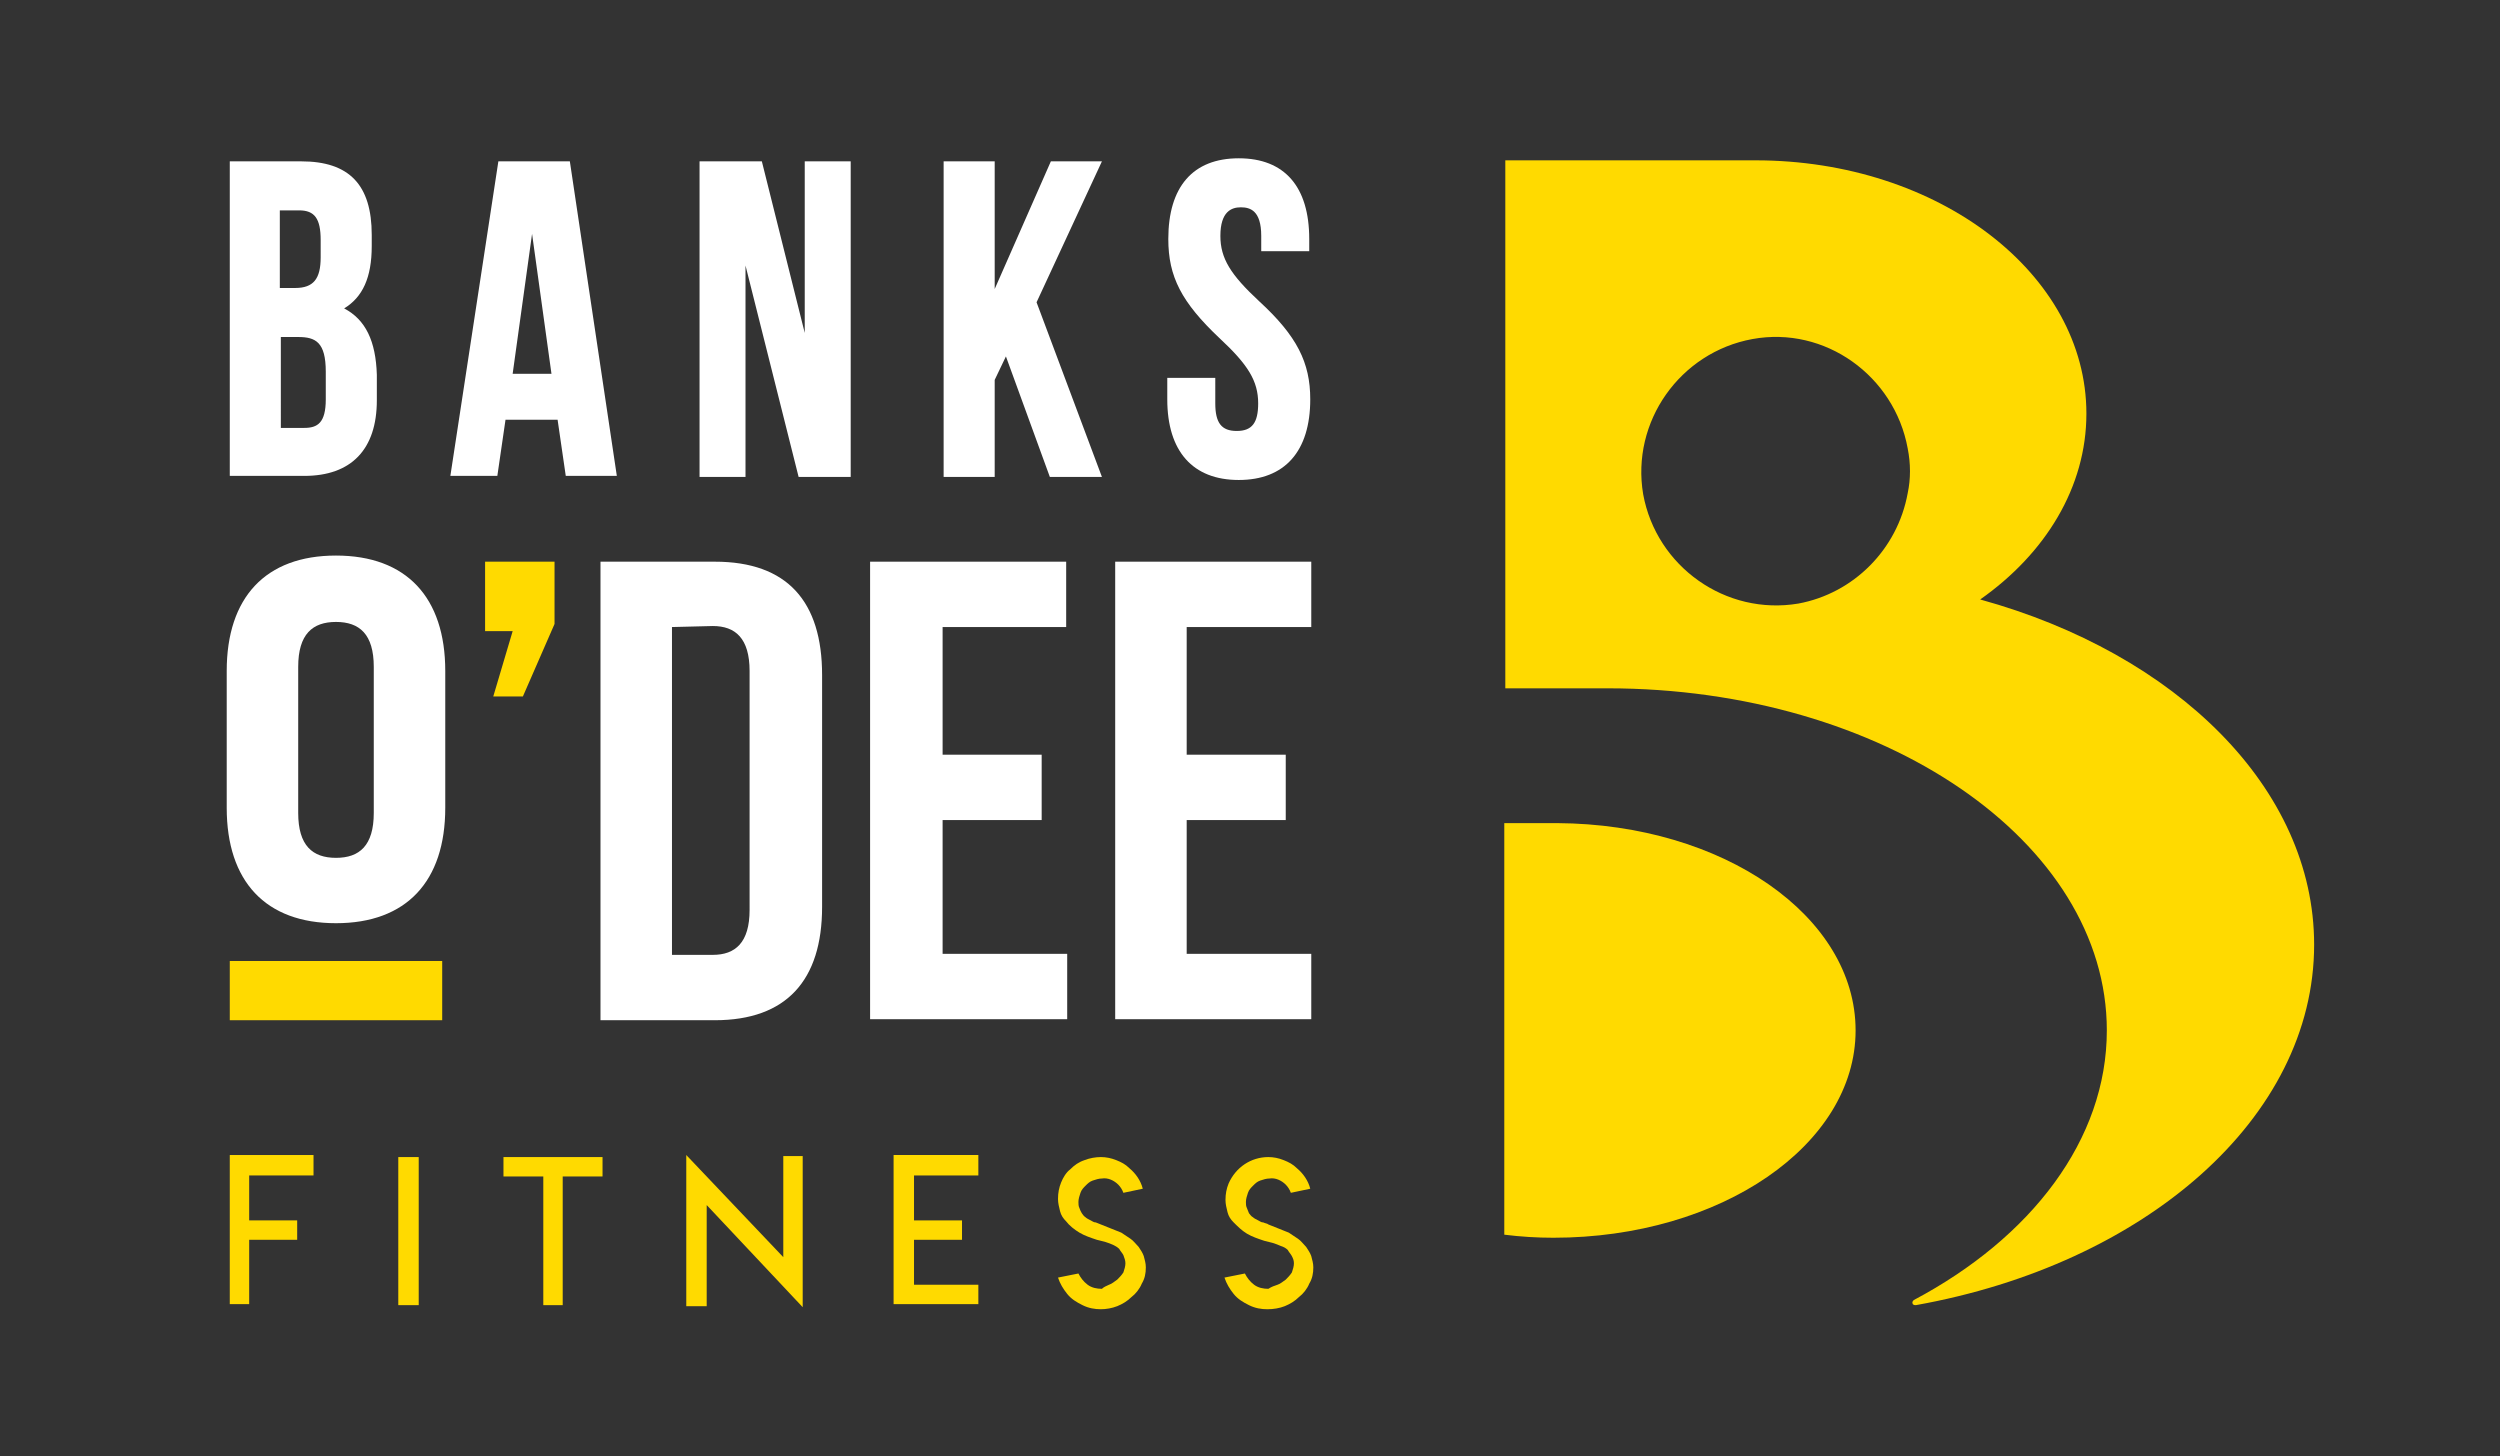
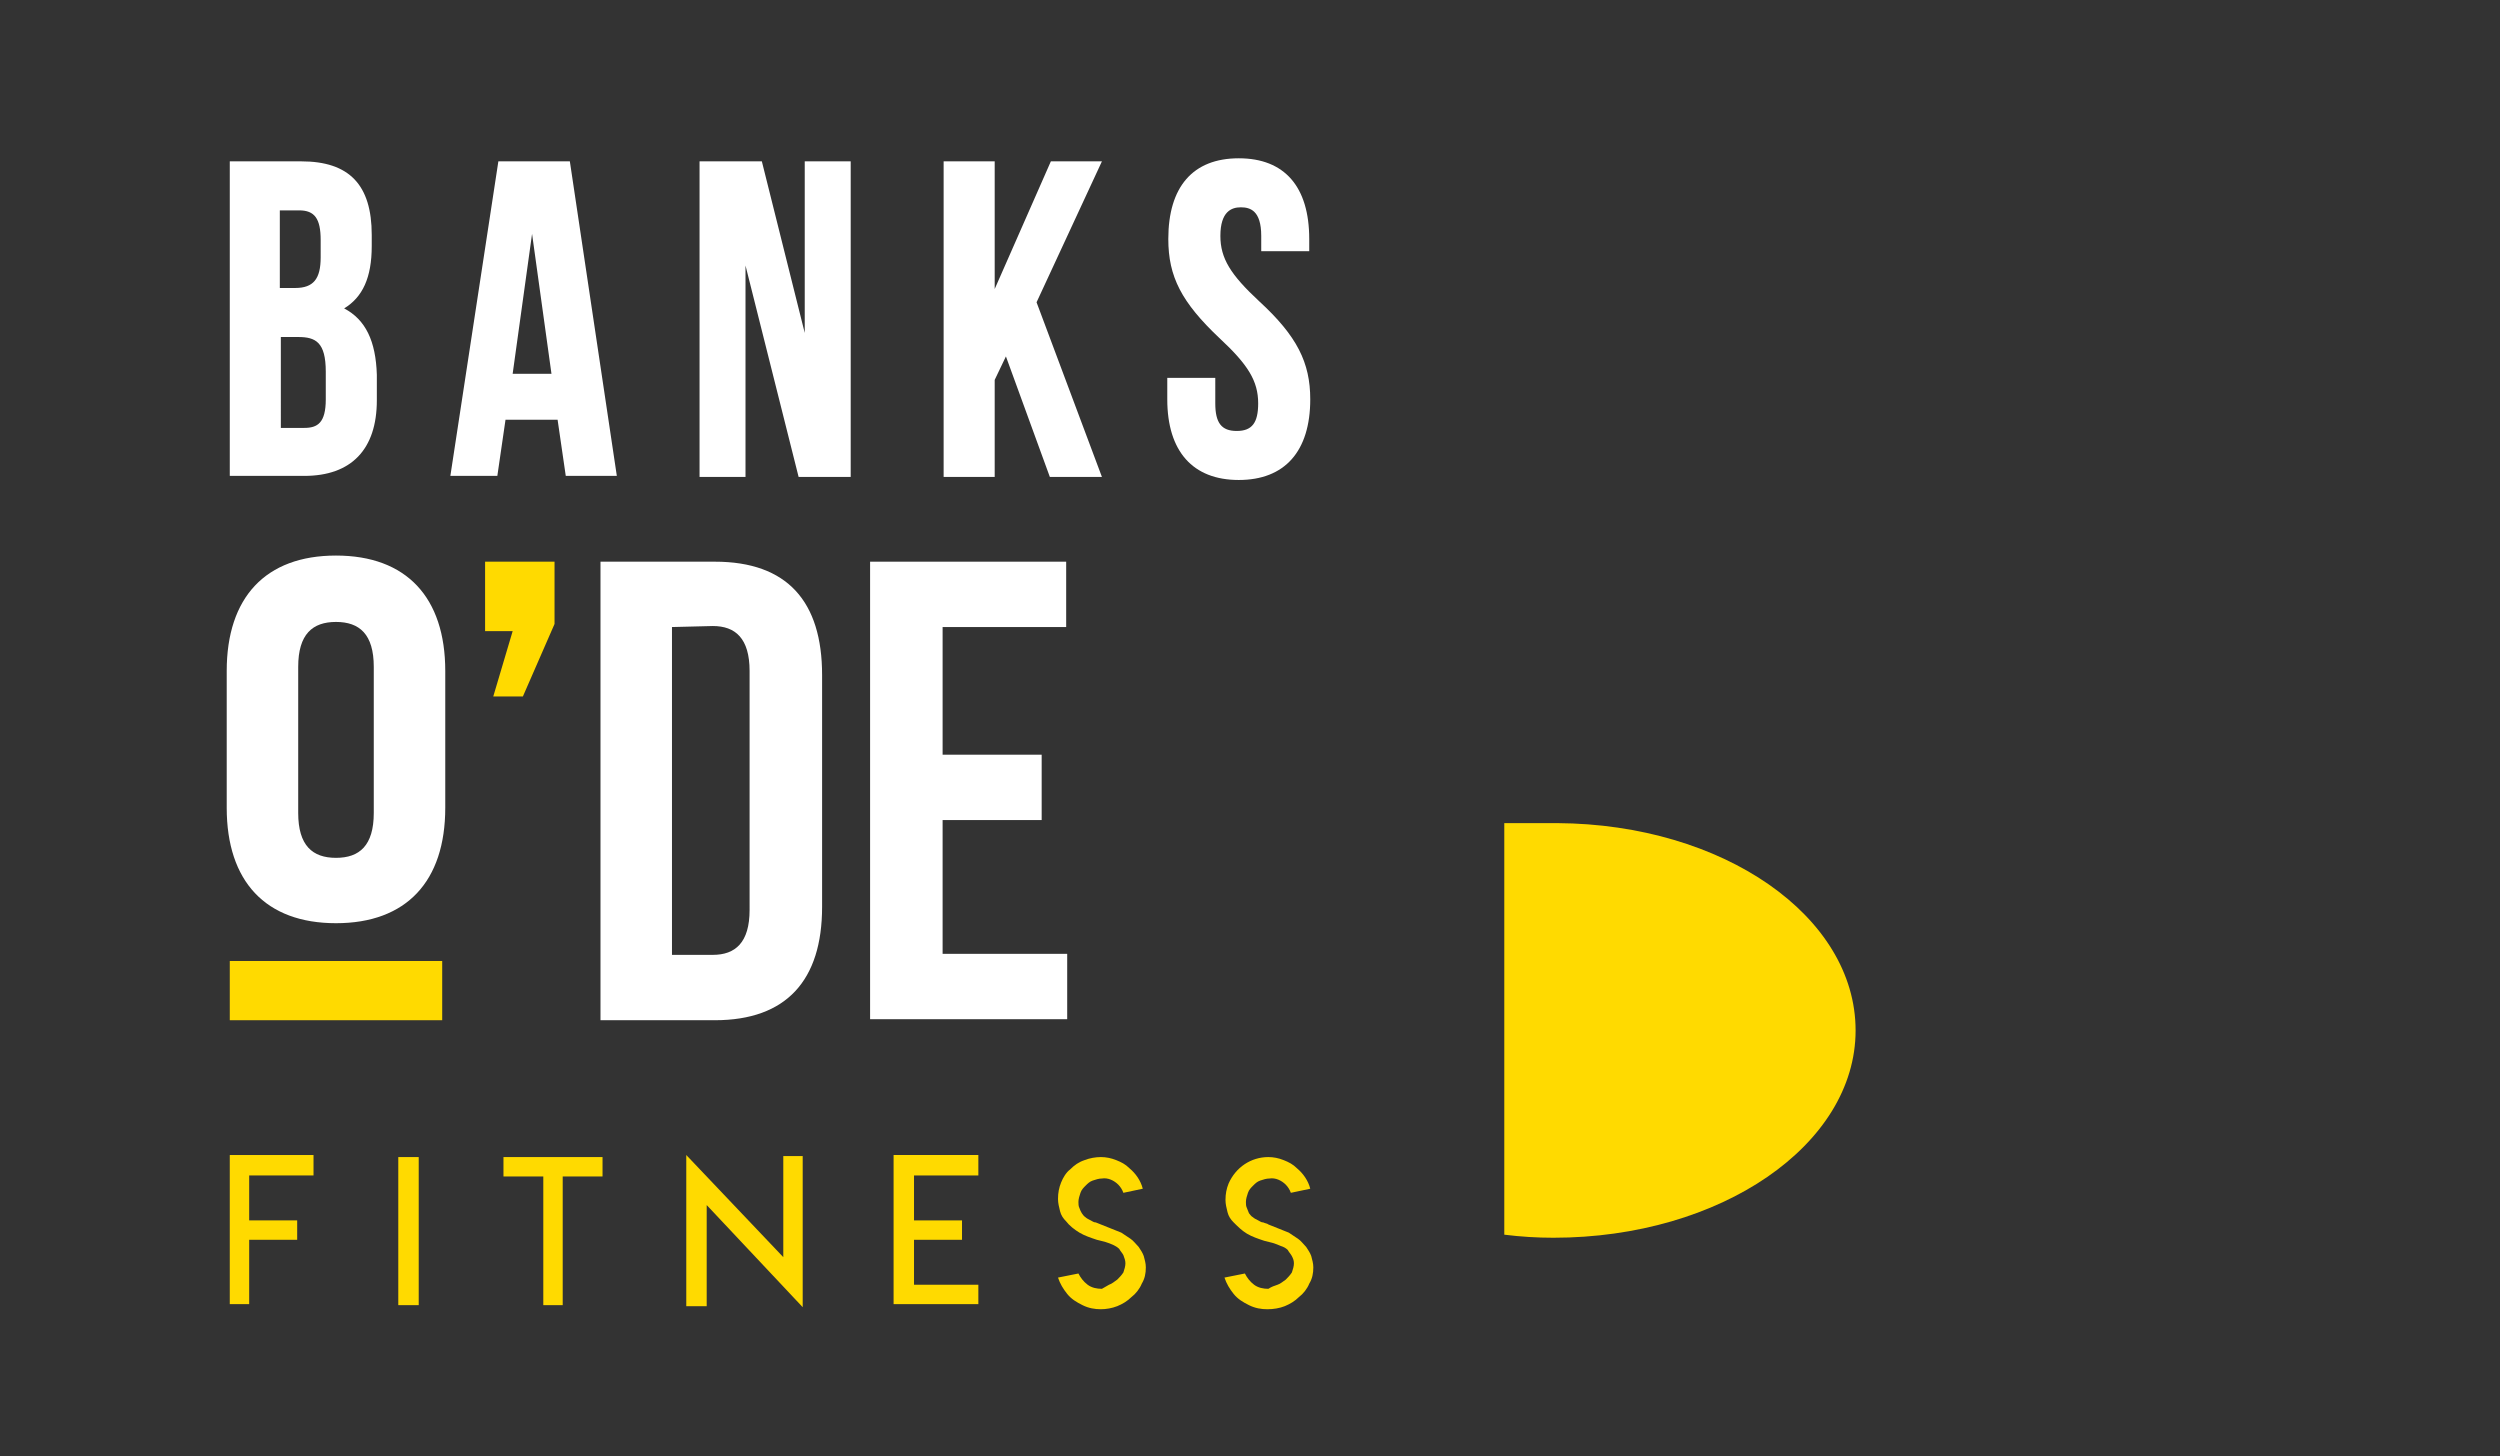
<svg xmlns="http://www.w3.org/2000/svg" version="1.1" id="Layer_1" x="0px" y="0px" viewBox="0 0 244.8 142.6" style="enable-background:new 0 0 244.8 142.6;" xml:space="preserve">
  <rect x="0" y="0" width="244.8" height="142.6" fill="#333333" stroke="none" />
  <style type="text/css">
	.st0{fill:#FFFFFF;}
	.st1{fill:#FFDA00;}
</style>
  <title>Main copy</title>
  <path class="st0" d="M22.2,65.7c0-7.2,3.8-11.3,10.7-11.3s10.7,4.1,10.7,11.3v13.4c0,7.2-3.8,11.3-10.7,11.3s-10.7-4.1-10.7-11.3  V65.7z M29.2,79.6c0,3.2,1.4,4.4,3.7,4.4s3.7-1.2,3.7-4.4V65.3c0-3.2-1.4-4.4-3.7-4.4s-3.7,1.2-3.7,4.4V79.6z" />
  <path class="st1" d="M47.5,61.8V55h6.8v6.1l-3.1,7.1h-2.9l1.9-6.4L47.5,61.8z" />
  <path class="st0" d="M58.8,55h11.2c7.1,0,10.5,3.9,10.5,11.1v22.7c0,7.2-3.5,11.1-10.5,11.1H58.8V55z M65.8,61.4v32.1h4  c2.2,0,3.6-1.2,3.6-4.4V65.7c0-3.2-1.4-4.4-3.6-4.4L65.8,61.4z" />
  <path class="st0" d="M92.3,73.9h9.7v6.4h-9.7v13.1h12.2v6.4H85.2V55h19.2v6.4H92.3V73.9z" />
-   <path class="st0" d="M116.2,73.9h9.7v6.4h-9.7v13.1h12.2v6.4h-19.2V55h19.2v6.4h-12.2V73.9z" />
  <rect x="22.5" y="94.1" class="st1" width="20.8" height="5.8" />
  <path class="st0" d="M33.7,30.2c1.8-1.1,2.7-3,2.7-6.1v-1.1c0-4.9-2.2-7.2-6.9-7.2h-7v30.8h7.3c4.6,0,7.1-2.6,7.1-7.4v-2.5  C36.8,33.4,35.8,31.3,33.7,30.2z M27.4,33h1.8c1.7,0,2.7,0.5,2.7,3.4v2.7c0,2.3-0.8,2.8-2.1,2.8h-2.3V33z M31.4,25.2  c0,2.1-0.7,3-2.5,3h-1.5v-7.6h1.9c1.5,0,2.1,0.8,2.1,2.9L31.4,25.2z" />
  <path class="st0" d="M55.8,15.8h-7l-4.7,30.8h4.6l0.8-5.5h5.1l0.8,5.5h5L55.8,15.8z M54,36.6h-3.8l1.9-13.7L54,36.6z" />
  <polygon class="st0" points="78.8,15.8 78.8,32.6 74.6,15.8 68.5,15.8 68.5,46.7 73,46.7 73,26 78.2,46.7 83.3,46.7 83.3,15.8 " />
  <polygon class="st0" points="107.9,15.8 102.9,15.8 97.4,28.3 97.4,15.8 92.4,15.8 92.4,46.7 97.4,46.7 97.4,37.2 98.5,34.9   102.8,46.7 107.9,46.7 101.5,29.6 " />
  <path class="st0" d="M123.3,29.5L123.3,29.5c-2.8-2.6-3.8-4.2-3.8-6.4c0-2.4,1.1-2.8,2-2.8s2,0.3,2,2.8v1.5h4.7v-1.2  c0-5.1-2.4-7.9-6.9-7.9s-6.9,2.8-6.9,7.9c0,3.7,1.3,6.2,5,9.7c2.8,2.6,3.8,4.2,3.8,6.4c0,1.9-0.6,2.7-2.1,2.7s-2.1-0.8-2.1-2.7V37  h-4.7v2.1c0,5.1,2.5,7.9,7,7.9s7-2.8,7-7.9C128.3,35.5,127,32.9,123.3,29.5z" />
  <path class="st1" d="M152.5,80.6h-5.2v40.3c1.6,0.2,3.2,0.3,4.8,0.3c16.4,0,29.6-9.1,29.6-20.3S168.7,80.7,152.5,80.6z" />
-   <path class="st1" d="M193.9,58.7c6.4-4.5,10.4-11,10.4-18.2c0-13.7-14.5-24.8-32.4-24.8h-24.5v41l0,0v10.7h10  c27,0,48.9,15,48.9,33.5c0,10.7-7.4,20.3-18.9,26.4c-0.1,0.1-0.2,0.2-0.1,0.4c0.1,0.1,0.2,0.1,0.3,0.1c22.4-4,39-18.3,39-35.3  C226.6,77.2,213.1,64,193.9,58.7z M176.1,59.1c-7.1,1.2-13.9-3.6-15.2-10.7c-1.2-7.1,3.6-13.9,10.7-15.2s13.9,3.6,15.2,10.7  c0.3,1.5,0.3,3,0,4.4C185.8,53.8,181.5,58.1,176.1,59.1z" />
  <path class="st1" d="M30.7,113.2v1.9h-6.3v4.4h4.7v1.9h-4.7v6.3h-1.9v-14.6H30.7z" />
  <path class="st1" d="M39,113.3h2v14.5h-2V113.3z" />
  <path class="st1" d="M59,113.3v1.9h-3.9v12.6h-1.9v-12.6h-3.9v-1.9H59z" />
  <path class="st1" d="M76.7,123.1v-9.9h1.9v14.8L69.2,118v9.9h-2v-14.8L76.7,123.1z" />
  <path class="st1" d="M95.8,113.2v1.9h-6.3v4.4h4.7v1.9h-4.7v4.4h6.3v1.9h-8.3v-14.6H95.8z" />
-   <path class="st1" d="M108.6,125.8c0.3-0.1,0.5-0.3,0.8-0.5c0.2-0.2,0.4-0.4,0.6-0.7c0.1-0.3,0.2-0.6,0.2-0.9c0-0.3-0.1-0.5-0.2-0.8  c-0.1-0.2-0.3-0.4-0.4-0.6c-0.2-0.2-0.4-0.3-0.6-0.4c-0.2-0.1-0.5-0.2-0.8-0.3l-0.8-0.2c-0.6-0.2-1.2-0.4-1.7-0.7  c-0.5-0.3-1-0.7-1.3-1.1c-0.3-0.3-0.5-0.6-0.6-1c-0.1-0.4-0.2-0.8-0.2-1.2c0-0.6,0.1-1.1,0.3-1.6c0.2-0.5,0.5-1,0.9-1.3  c0.4-0.4,0.8-0.7,1.4-0.9c0.5-0.2,1.1-0.3,1.6-0.3c0.5,0,1,0.1,1.5,0.3c0.5,0.2,0.9,0.4,1.3,0.8c0.6,0.5,1.1,1.2,1.3,2l-1.9,0.4  c-0.1-0.3-0.3-0.6-0.5-0.8c-0.4-0.4-1-0.7-1.6-0.6c-0.3,0-0.6,0.1-0.9,0.2c-0.3,0.1-0.5,0.3-0.7,0.5c-0.2,0.2-0.4,0.4-0.5,0.7  c-0.1,0.3-0.2,0.6-0.2,0.9c0,0.2,0,0.4,0.1,0.6c0.1,0.3,0.3,0.7,0.6,0.9c0.1,0.1,0.3,0.2,0.5,0.3c0.2,0.1,0.3,0.2,0.5,0.2  c0.2,0.1,0.3,0.1,0.5,0.2l0.5,0.2l0.5,0.2c0.3,0.1,0.7,0.3,1,0.4c0.3,0.2,0.6,0.4,0.9,0.6c0.3,0.2,0.5,0.5,0.8,0.8  c0.2,0.3,0.4,0.6,0.5,0.9c0.1,0.4,0.2,0.7,0.2,1.1c0,0.6-0.1,1.1-0.4,1.6c-0.2,0.5-0.6,1-1,1.3c-0.4,0.4-0.9,0.7-1.4,0.9  c-0.5,0.2-1.1,0.3-1.6,0.3c-0.6,0-1.2-0.1-1.8-0.4c-0.6-0.3-1.1-0.6-1.5-1.1c-0.4-0.5-0.7-1-0.9-1.6l2-0.4c0.2,0.4,0.5,0.8,0.9,1.1  c0.4,0.3,0.9,0.4,1.4,0.4C108.1,126,108.4,125.9,108.6,125.8z" />
+   <path class="st1" d="M108.6,125.8c0.3-0.1,0.5-0.3,0.8-0.5c0.2-0.2,0.4-0.4,0.6-0.7c0.1-0.3,0.2-0.6,0.2-0.9c0-0.3-0.1-0.5-0.2-0.8  c-0.1-0.2-0.3-0.4-0.4-0.6c-0.2-0.2-0.4-0.3-0.6-0.4c-0.2-0.1-0.5-0.2-0.8-0.3l-0.8-0.2c-0.6-0.2-1.2-0.4-1.7-0.7  c-0.5-0.3-1-0.7-1.3-1.1c-0.3-0.3-0.5-0.6-0.6-1c-0.1-0.4-0.2-0.8-0.2-1.2c0-0.6,0.1-1.1,0.3-1.6c0.2-0.5,0.5-1,0.9-1.3  c0.4-0.4,0.8-0.7,1.4-0.9c0.5-0.2,1.1-0.3,1.6-0.3c0.5,0,1,0.1,1.5,0.3c0.5,0.2,0.9,0.4,1.3,0.8c0.6,0.5,1.1,1.2,1.3,2l-1.9,0.4  c-0.1-0.3-0.3-0.6-0.5-0.8c-0.4-0.4-1-0.7-1.6-0.6c-0.3,0-0.6,0.1-0.9,0.2c-0.3,0.1-0.5,0.3-0.7,0.5c-0.2,0.2-0.4,0.4-0.5,0.7  c-0.1,0.3-0.2,0.6-0.2,0.9c0,0.2,0,0.4,0.1,0.6c0.1,0.3,0.3,0.7,0.6,0.9c0.1,0.1,0.3,0.2,0.5,0.3c0.2,0.1,0.3,0.2,0.5,0.2  c0.2,0.1,0.3,0.1,0.5,0.2l0.5,0.2l0.5,0.2c0.3,0.1,0.7,0.3,1,0.4c0.3,0.2,0.6,0.4,0.9,0.6c0.3,0.2,0.5,0.5,0.8,0.8  c0.2,0.3,0.4,0.6,0.5,0.9c0.1,0.4,0.2,0.7,0.2,1.1c0,0.6-0.1,1.1-0.4,1.6c-0.2,0.5-0.6,1-1,1.3c-0.4,0.4-0.9,0.7-1.4,0.9  c-0.5,0.2-1.1,0.3-1.6,0.3c-0.6,0-1.2-0.1-1.8-0.4c-0.6-0.3-1.1-0.6-1.5-1.1c-0.4-0.5-0.7-1-0.9-1.6l2-0.4c0.2,0.4,0.5,0.8,0.9,1.1  c0.4,0.3,0.9,0.4,1.4,0.4z" />
  <path class="st1" d="M125.1,125.8c0.3-0.1,0.5-0.3,0.8-0.5c0.2-0.2,0.4-0.4,0.6-0.7c0.1-0.3,0.2-0.6,0.2-0.9c0-0.3-0.1-0.5-0.2-0.7  c-0.1-0.2-0.3-0.4-0.4-0.6c-0.2-0.2-0.4-0.3-0.7-0.4c-0.2-0.1-0.5-0.2-0.8-0.3l-0.8-0.2c-0.6-0.2-1.2-0.4-1.7-0.7  c-0.5-0.3-0.9-0.7-1.3-1.1c-0.3-0.3-0.5-0.6-0.6-1c-0.1-0.4-0.2-0.8-0.2-1.2c0-0.6,0.1-1.1,0.3-1.6c0.7-1.6,2.2-2.6,3.9-2.6  c0.5,0,1,0.1,1.5,0.3c0.5,0.2,0.9,0.4,1.3,0.8c0.6,0.5,1.1,1.2,1.3,2l-1.9,0.4c-0.1-0.3-0.3-0.6-0.5-0.8c-0.4-0.4-1-0.7-1.6-0.6  c-0.3,0-0.6,0.1-0.9,0.2c-0.3,0.1-0.5,0.3-0.7,0.5c-0.2,0.2-0.4,0.4-0.5,0.7c-0.1,0.3-0.2,0.6-0.2,0.9c0,0.2,0,0.4,0.1,0.6  c0.1,0.2,0.1,0.3,0.2,0.5c0.1,0.1,0.2,0.3,0.4,0.4c0.1,0.1,0.3,0.2,0.5,0.3c0.2,0.1,0.3,0.2,0.5,0.2c0.2,0.1,0.4,0.1,0.5,0.2  l0.5,0.2l0.5,0.2c0.3,0.1,0.7,0.3,1,0.4c0.3,0.2,0.6,0.4,0.9,0.6c0.3,0.2,0.5,0.5,0.8,0.8c0.2,0.3,0.4,0.6,0.5,0.9  c0.1,0.4,0.2,0.7,0.2,1.1c0,0.6-0.1,1.1-0.4,1.6c-0.2,0.5-0.6,1-1,1.3c-0.4,0.4-0.9,0.7-1.4,0.9c-0.5,0.2-1.1,0.3-1.7,0.3  c-0.6,0-1.2-0.1-1.8-0.4c-0.6-0.3-1.1-0.6-1.5-1.1c-0.4-0.5-0.7-1-0.9-1.6l2-0.4c0.2,0.4,0.5,0.8,0.9,1.1c0.4,0.3,0.9,0.4,1.4,0.4  C124.5,126,124.8,125.9,125.1,125.8z" />
</svg>